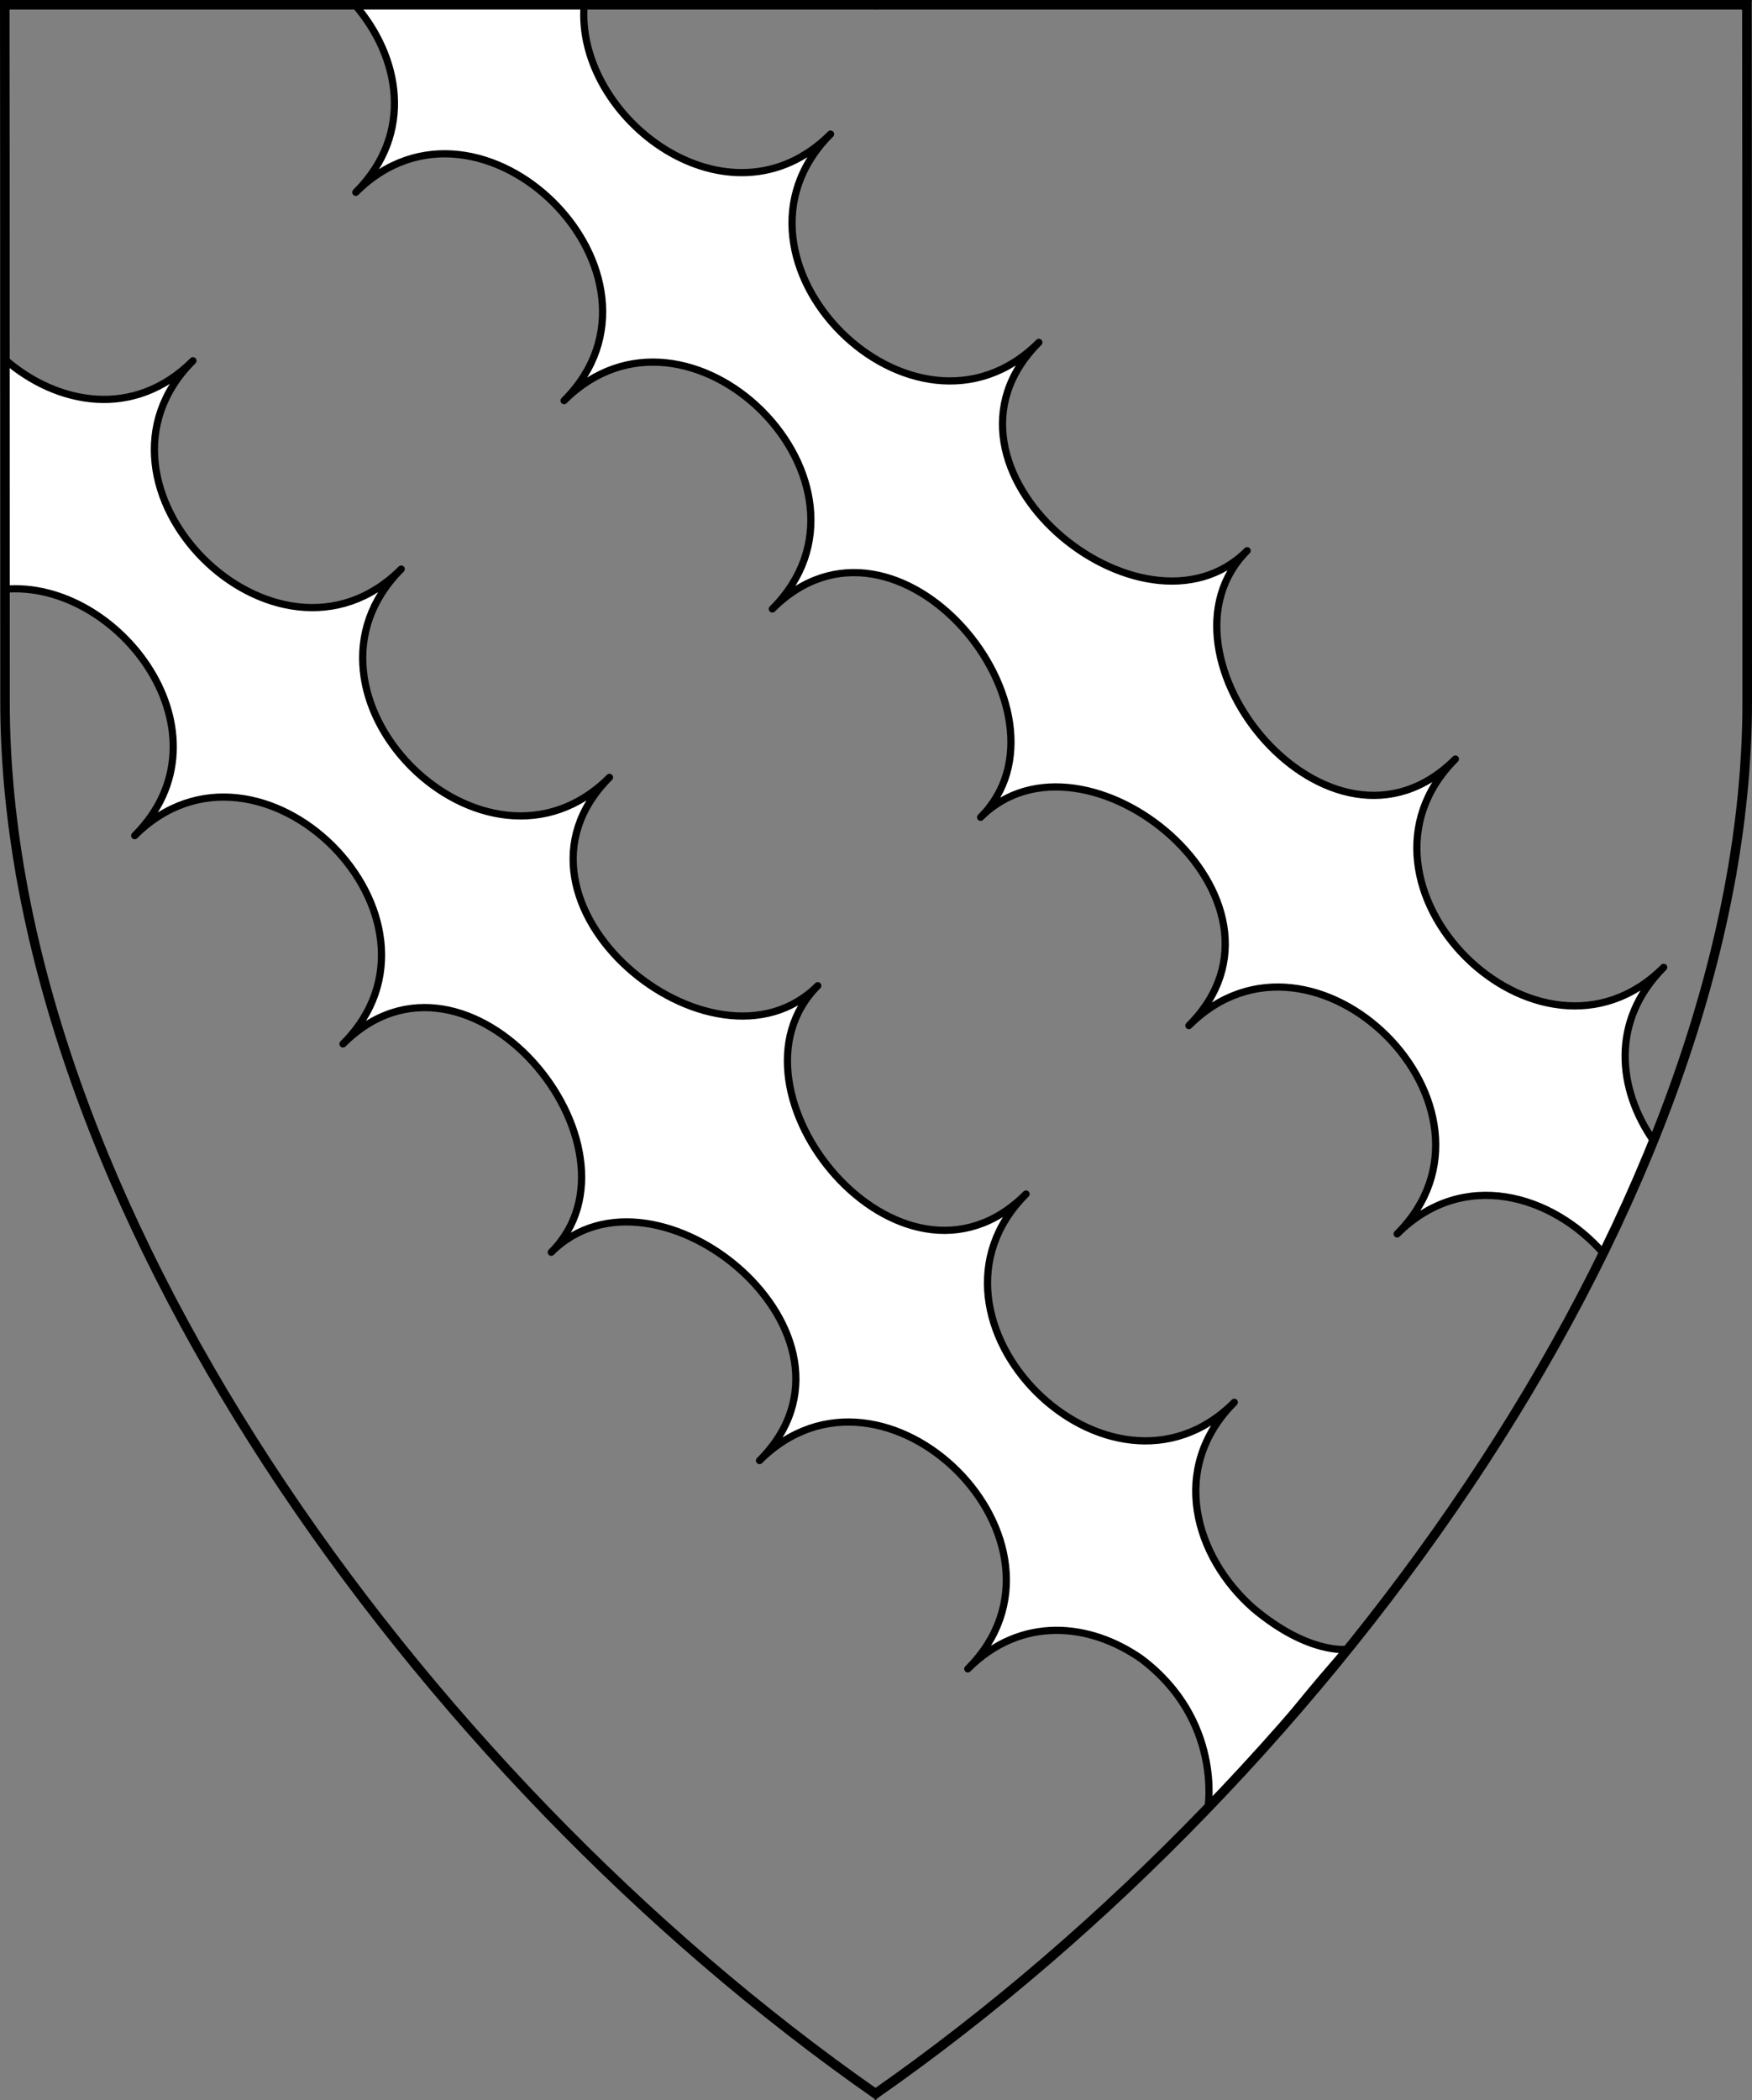
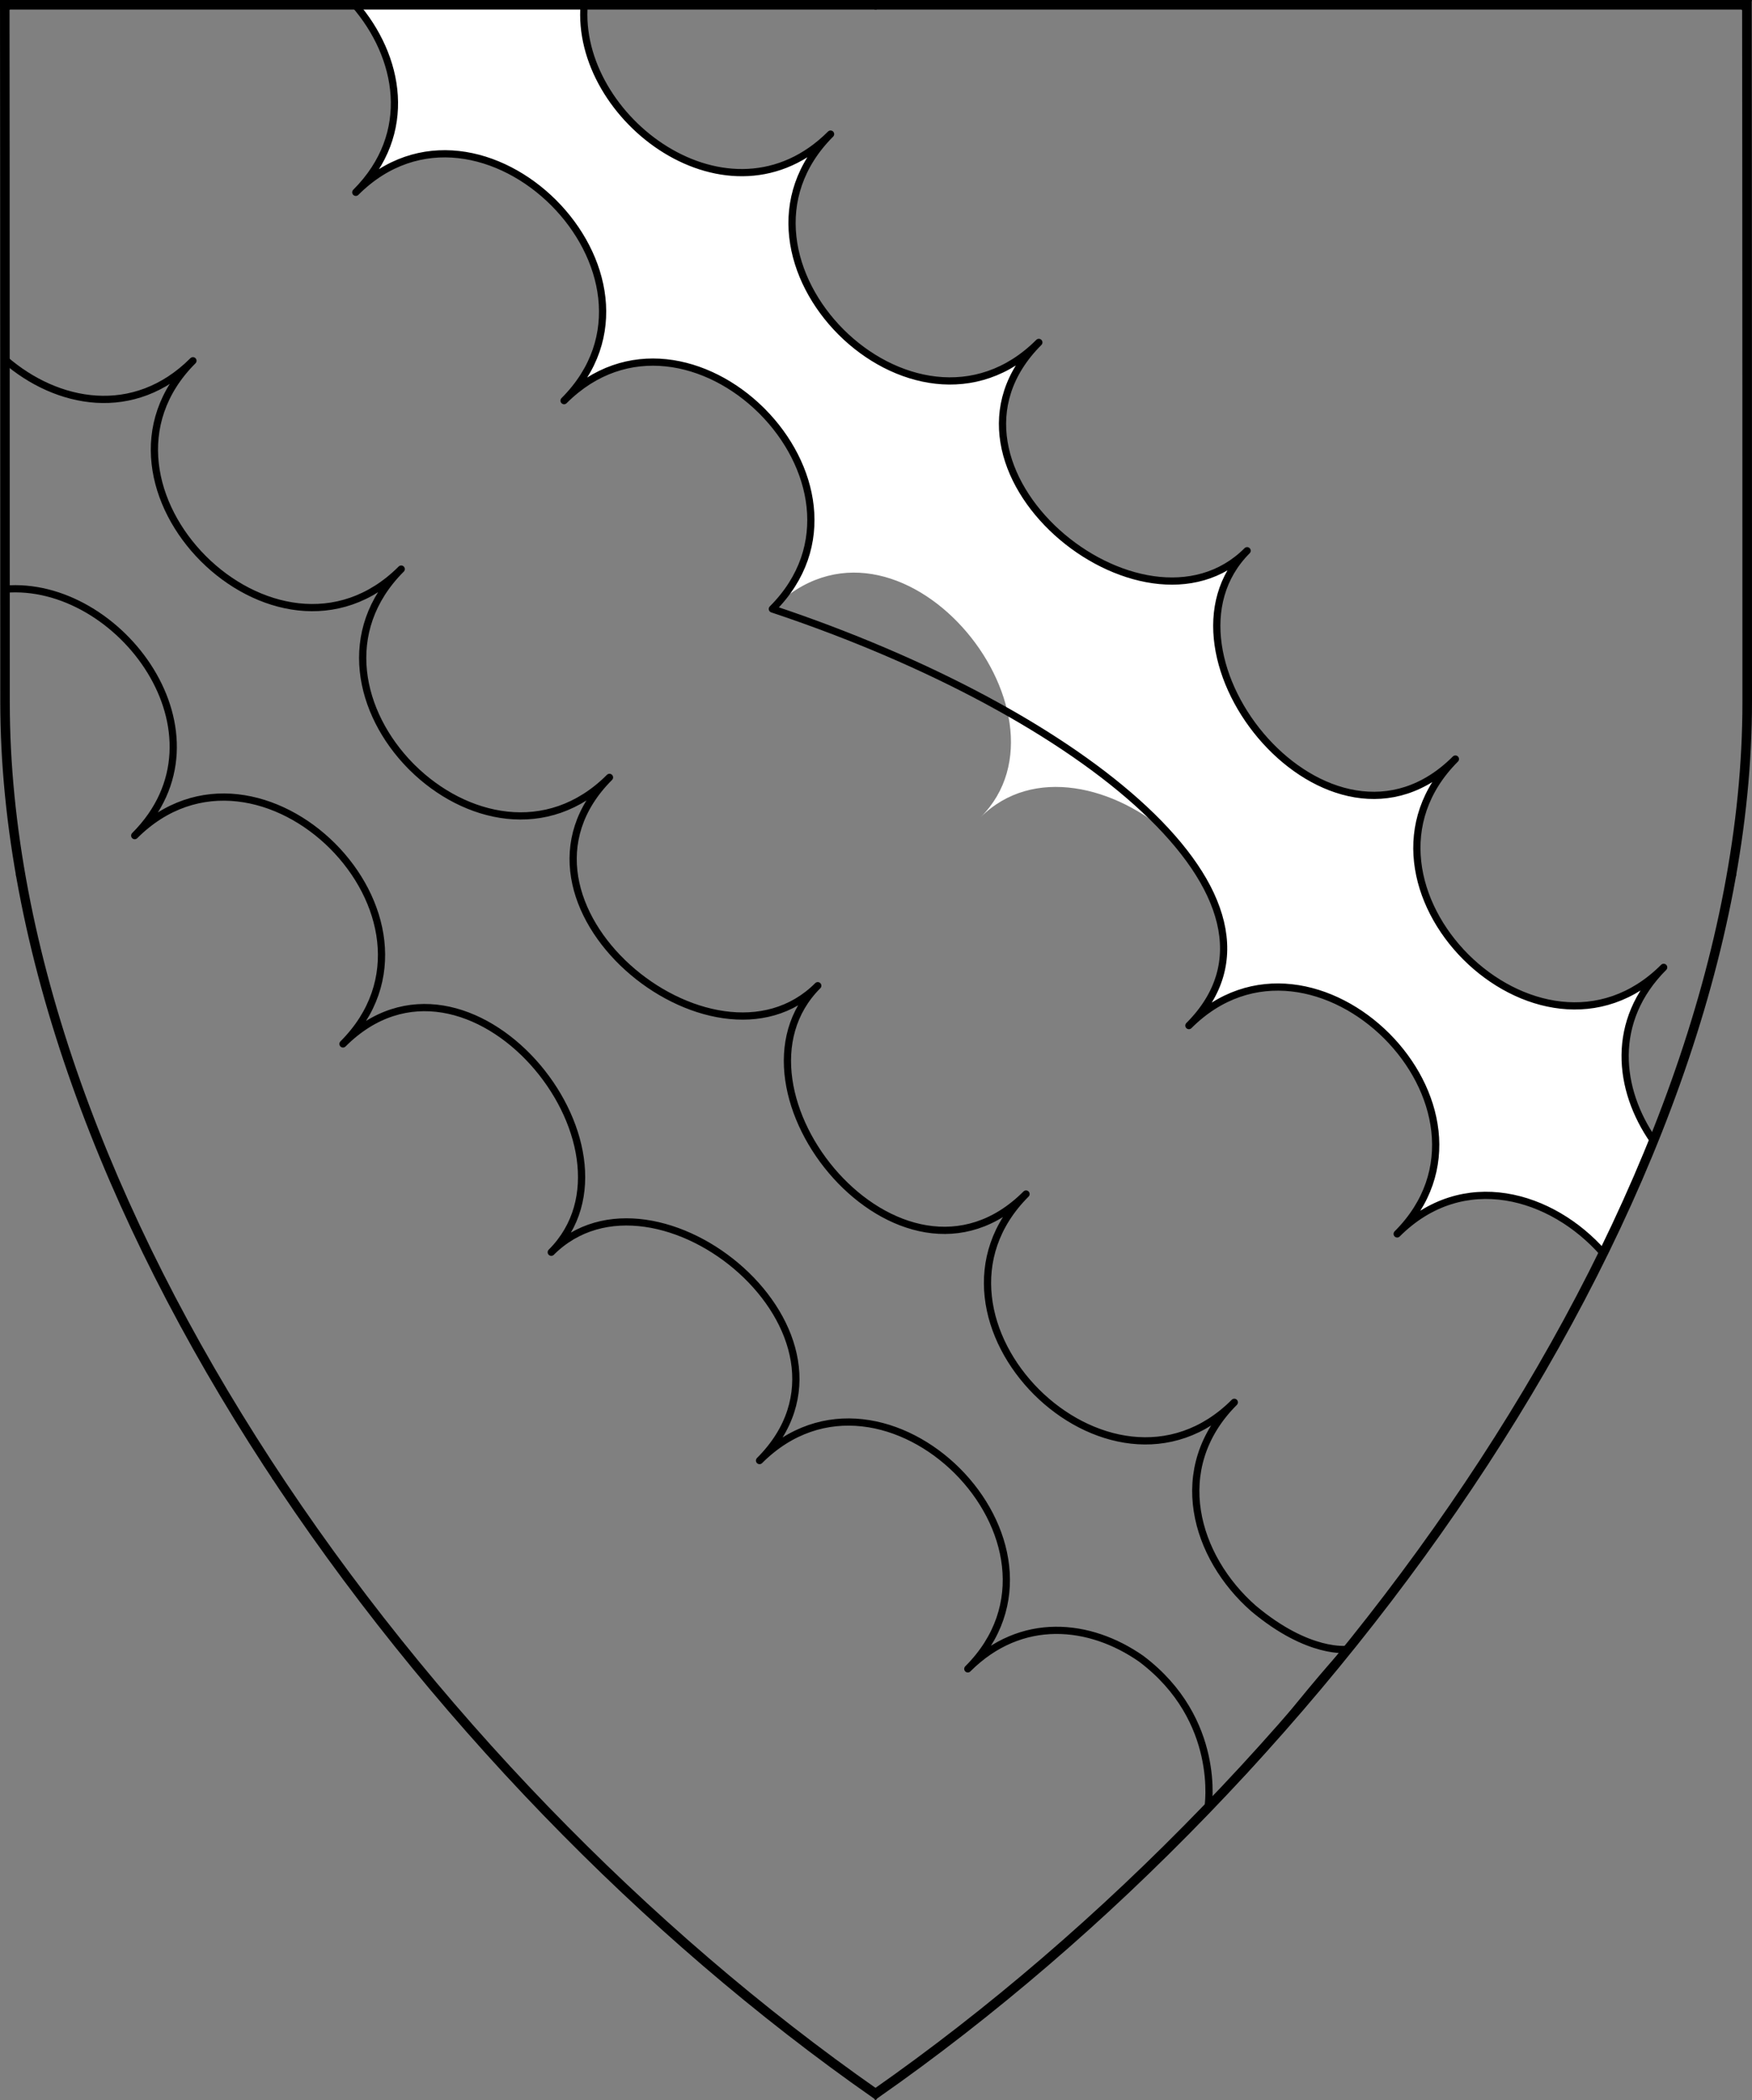
<svg xmlns="http://www.w3.org/2000/svg" version="1.1" viewBox="38.382 65.516 364.219 436.5" width="364.219" height="436.5">
  <rect x="38.382" y="65.516" width="364.219" height="436.5" fill="#808080" stroke="none" />
  <defs>
    <clipPath id="artboard_clip_path">
      <path d="M 38.382 65.516 L 402.538 65.516 C 402.538 65.516 402.601 108.241 402.601 211.284 C 402.601 314.328 316.793 434.629 220.395 502.016 C 123.931 434.629 38.438 314.83 38.438 211.284 C 38.438 107.738 38.382 65.516 38.382 65.516 Z" />
    </clipPath>
  </defs>
  <g id="Bendlets_Engrailed,_2_(2)" fill-opacity="1" stroke-opacity="1" stroke="none" fill="none" stroke-dasharray="none">
    <title>Bendlets Engrailed, 2 (2)</title>
    <g id="Bendlets_Engrailed,_2_(2)_Layer_2" clip-path="url(#artboard_clip_path)">
      <title>Layer 2</title>
      <g id="Graphic_110">
        <path d="M 371.692 325.985 C 375.497 318.234 378.989 310.44 382.139 302.631 C 374.686 291.96 373.13 277.686 384.237 266.579 C 358.259 292.557 314.962 249.261 340.939 223.282 C 340.939 223.281 340.939 223.281 340.939 223.281 C 340.939 223.281 340.939 223.282 340.938 223.282 C 314.96 249.258 275.993 201.632 297.642 179.983 C 275.993 201.632 228.365 162.664 254.344 136.686 C 228.365 162.664 185.068 119.367 211.046 93.388 C 190.061 114.373 157.775 90.154 159.832 66.375 L 112.056 66.375 C 121.496 77.212 124.593 93.246 112.348 105.491 L 112.348 105.491 C 138.327 79.512 181.624 122.81 155.646 148.789 C 168.534 135.901 185.684 140.062 196.524 150.701 C 196.652 150.827 196.779 150.953 196.905 151.081 C 207.636 161.913 211.882 179.148 198.943 192.086 C 224.922 166.108 263.89 213.735 242.241 235.384 C 263.89 213.735 311.517 252.703 285.539 278.682 C 311.517 252.703 354.815 296.001 328.836 321.979 C 342.539 308.276 361.061 313.848 371.692 325.985 Z" fill="#FFFFFF" />
-         <path d="M 371.692 325.985 C 375.497 318.234 378.989 310.44 382.139 302.631 C 374.686 291.96 373.13 277.686 384.237 266.579 C 358.259 292.557 314.962 249.261 340.939 223.282 C 340.939 223.281 340.939 223.281 340.939 223.281 C 340.939 223.281 340.939 223.282 340.938 223.282 C 314.96 249.258 275.993 201.632 297.642 179.983 C 275.993 201.632 228.365 162.664 254.344 136.686 C 228.365 162.664 185.068 119.367 211.046 93.388 C 190.061 114.373 157.775 90.154 159.832 66.375 L 112.056 66.375 C 121.496 77.212 124.593 93.246 112.348 105.491 L 112.348 105.491 C 138.327 79.512 181.624 122.81 155.646 148.789 C 168.534 135.901 185.684 140.062 196.524 150.701 C 196.652 150.827 196.779 150.953 196.905 151.081 C 207.636 161.913 211.882 179.148 198.943 192.086 C 224.922 166.108 263.89 213.735 242.241 235.384 C 263.89 213.735 311.517 252.703 285.539 278.682 C 311.517 252.703 354.815 296.001 328.836 321.979 C 342.539 308.276 361.061 313.848 371.692 325.985 Z" stroke="black" stroke-linecap="round" stroke-linejoin="round" stroke-width="1.5" />
+         <path d="M 371.692 325.985 C 375.497 318.234 378.989 310.44 382.139 302.631 C 374.686 291.96 373.13 277.686 384.237 266.579 C 358.259 292.557 314.962 249.261 340.939 223.282 C 340.939 223.281 340.939 223.281 340.939 223.281 C 340.939 223.281 340.939 223.282 340.938 223.282 C 314.96 249.258 275.993 201.632 297.642 179.983 C 275.993 201.632 228.365 162.664 254.344 136.686 C 228.365 162.664 185.068 119.367 211.046 93.388 C 190.061 114.373 157.775 90.154 159.832 66.375 L 112.056 66.375 C 121.496 77.212 124.593 93.246 112.348 105.491 L 112.348 105.491 C 138.327 79.512 181.624 122.81 155.646 148.789 C 168.534 135.901 185.684 140.062 196.524 150.701 C 196.652 150.827 196.779 150.953 196.905 151.081 C 207.636 161.913 211.882 179.148 198.943 192.086 C 263.89 213.735 311.517 252.703 285.539 278.682 C 311.517 252.703 354.815 296.001 328.836 321.979 C 342.539 308.276 361.061 313.848 371.692 325.985 Z" stroke="black" stroke-linecap="round" stroke-linejoin="round" stroke-width="1.5" />
      </g>
      <g id="Graphic_114">
-         <path d="M 298.985 399.844 C 310.5 409.5 318.486 408.318 318.486 408.318 C 318.486 408.318 313.514 413.598 305.662 423.507 C 297.811 433.416 289.52 441.169 289.52 441.169 C 289.52 441.169 292.5 423 275.631 410.29 C 264.96 402.837 250.686 401.281 239.579 412.388 C 265.557 386.41 222.261 343.113 196.282 369.09 C 196.281 369.09 196.281 369.09 196.281 369.09 C 196.282 369.09 196.282 369.09 196.282 369.089 C 222.258 343.111 174.632 304.144 152.983 325.793 C 174.632 304.144 135.664 256.516 109.686 282.495 C 135.664 256.516 92.367 213.219 66.388 239.197 C 87.373 218.212 63.154 185.926 39.375 187.983 L 39.375 140.207 C 50.212 149.647 66.246 152.744 78.491 140.499 L 78.491 140.499 C 52.512 166.478 95.81 209.775 121.789 183.797 C 108.901 196.685 113.062 213.835 123.701 224.675 C 123.827 224.803 123.953 224.93 124.081 225.056 C 134.913 235.787 152.148 240.033 165.086 227.094 C 139.108 253.073 186.735 292.041 208.384 270.392 C 186.735 292.041 225.703 339.668 251.681 313.69 C 225.703 339.668 269.001 382.966 294.979 356.987 C 281.276 370.69 286.848 389.212 298.985 399.844 Z" fill="#FFFFFF" />
        <path d="M 298.985 399.844 C 310.5 409.5 318.486 408.318 318.486 408.318 C 318.486 408.318 313.514 413.598 305.662 423.507 C 297.811 433.416 289.52 441.169 289.52 441.169 C 289.52 441.169 292.5 423 275.631 410.29 C 264.96 402.837 250.686 401.281 239.579 412.388 C 265.557 386.41 222.261 343.113 196.282 369.09 C 196.281 369.09 196.281 369.09 196.281 369.09 C 196.282 369.09 196.282 369.09 196.282 369.089 C 222.258 343.111 174.632 304.144 152.983 325.793 C 174.632 304.144 135.664 256.516 109.686 282.495 C 135.664 256.516 92.367 213.219 66.388 239.197 C 87.373 218.212 63.154 185.926 39.375 187.983 L 39.375 140.207 C 50.212 149.647 66.246 152.744 78.491 140.499 L 78.491 140.499 C 52.512 166.478 95.81 209.775 121.789 183.797 C 108.901 196.685 113.062 213.835 123.701 224.675 C 123.827 224.803 123.953 224.93 124.081 225.056 C 134.913 235.787 152.148 240.033 165.086 227.094 C 139.108 253.073 186.735 292.041 208.384 270.392 C 186.735 292.041 225.703 339.668 251.681 313.69 C 225.703 339.668 269.001 382.966 294.979 356.987 C 281.276 370.69 286.848 389.212 298.985 399.844 Z" stroke="black" stroke-linecap="round" stroke-linejoin="round" stroke-width="1.5" />
      </g>
    </g>
    <g id="Esc____Badge_1_Master_layer" clip-path="url(#artboard_clip_path)">
      <title>Master layer</title>
      <g id="Line_22">
        <line x1="40.417" y1="67.5" x2="33.667" y2="60.75" stroke="black" stroke-linecap="butt" stroke-linejoin="round" stroke-width=".25" />
      </g>
      <g id="Line_21">
        <line x1="220.417" y1="67.5" x2="220.417" y2="58.5" stroke="black" stroke-linecap="butt" stroke-linejoin="round" stroke-width=".5" />
      </g>
      <g id="Line_20">
        <line x1="400.417" y1="67.5" x2="407.167" y2="60.75" stroke="black" stroke-linecap="butt" stroke-linejoin="round" stroke-width=".5" />
      </g>
      <g id="Line_19">
        <line x1="89.354" y1="378.562" x2="96.104" y2="371.812" stroke="black" stroke-linecap="round" stroke-linejoin="round" stroke-width=".5" />
      </g>
      <g id="Line_18">
-         <line x1="351.486" y1="378.562" x2="344.736" y2="371.812" stroke="black" stroke-linecap="butt" stroke-linejoin="round" stroke-width=".5" />
-       </g>
+         </g>
      <g id="Line_17">
        <line x1="220.417" y1="508.5" x2="220.417" y2="499.5" stroke="black" stroke-linecap="butt" stroke-linejoin="round" stroke-width=".5" />
      </g>
      <g id="Line_16">
        <line x1="42.667" y1="247.5" x2="33.667" y2="247.5" stroke="black" stroke-linecap="butt" stroke-linejoin="round" stroke-width=".5" />
      </g>
      <g id="Line_15">
        <line x1="407.167" y1="247.5" x2="398.167" y2="247.5" stroke="black" stroke-linecap="butt" stroke-linejoin="round" stroke-width=".5" />
      </g>
      <g id="Graphic_3">
        <path d="M 39.361 66.5 L 401.548 66.5 C 401.548 66.5 401.611 109 401.611 211.5 C 401.611 314 316.267 433.667 220.39 500.698 C 124.448 433.667 39.417 314.5 39.417 211.5 C 39.417 108.5 39.361 66.5 39.361 66.5 Z" stroke="black" stroke-linecap="round" stroke-linejoin="miter" stroke-width="2" />
      </g>
    </g>
  </g>
</svg>